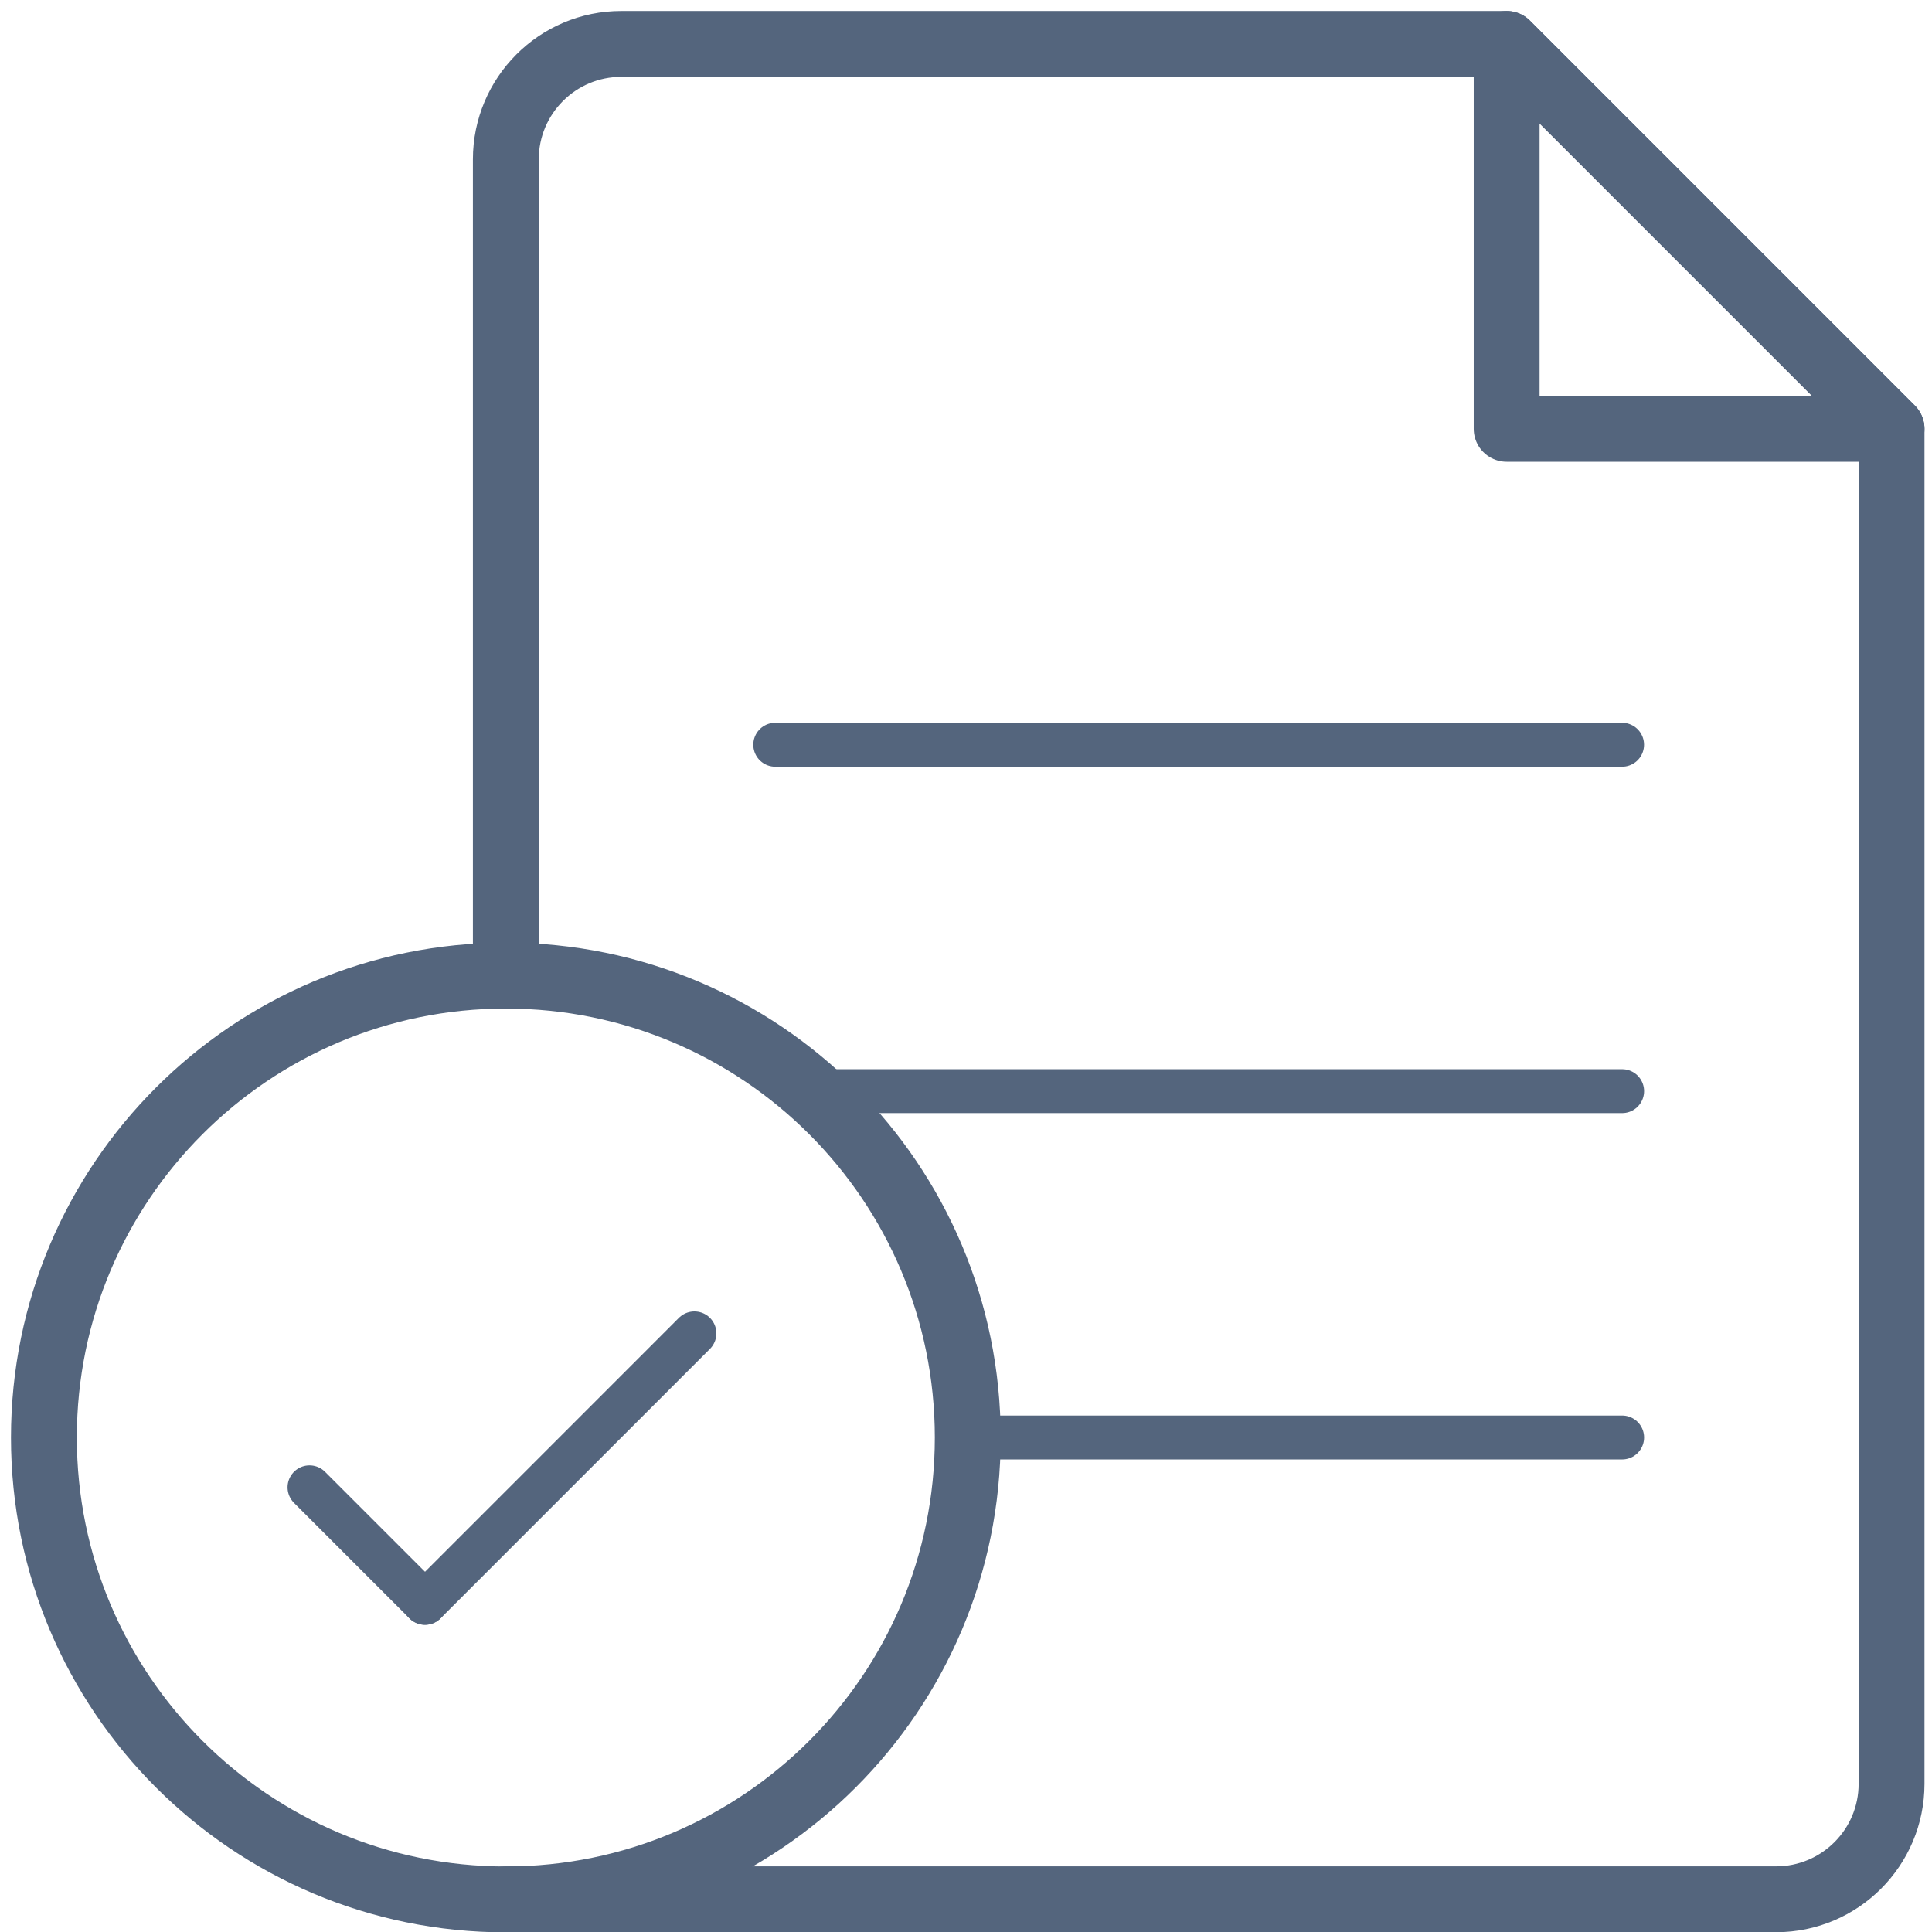
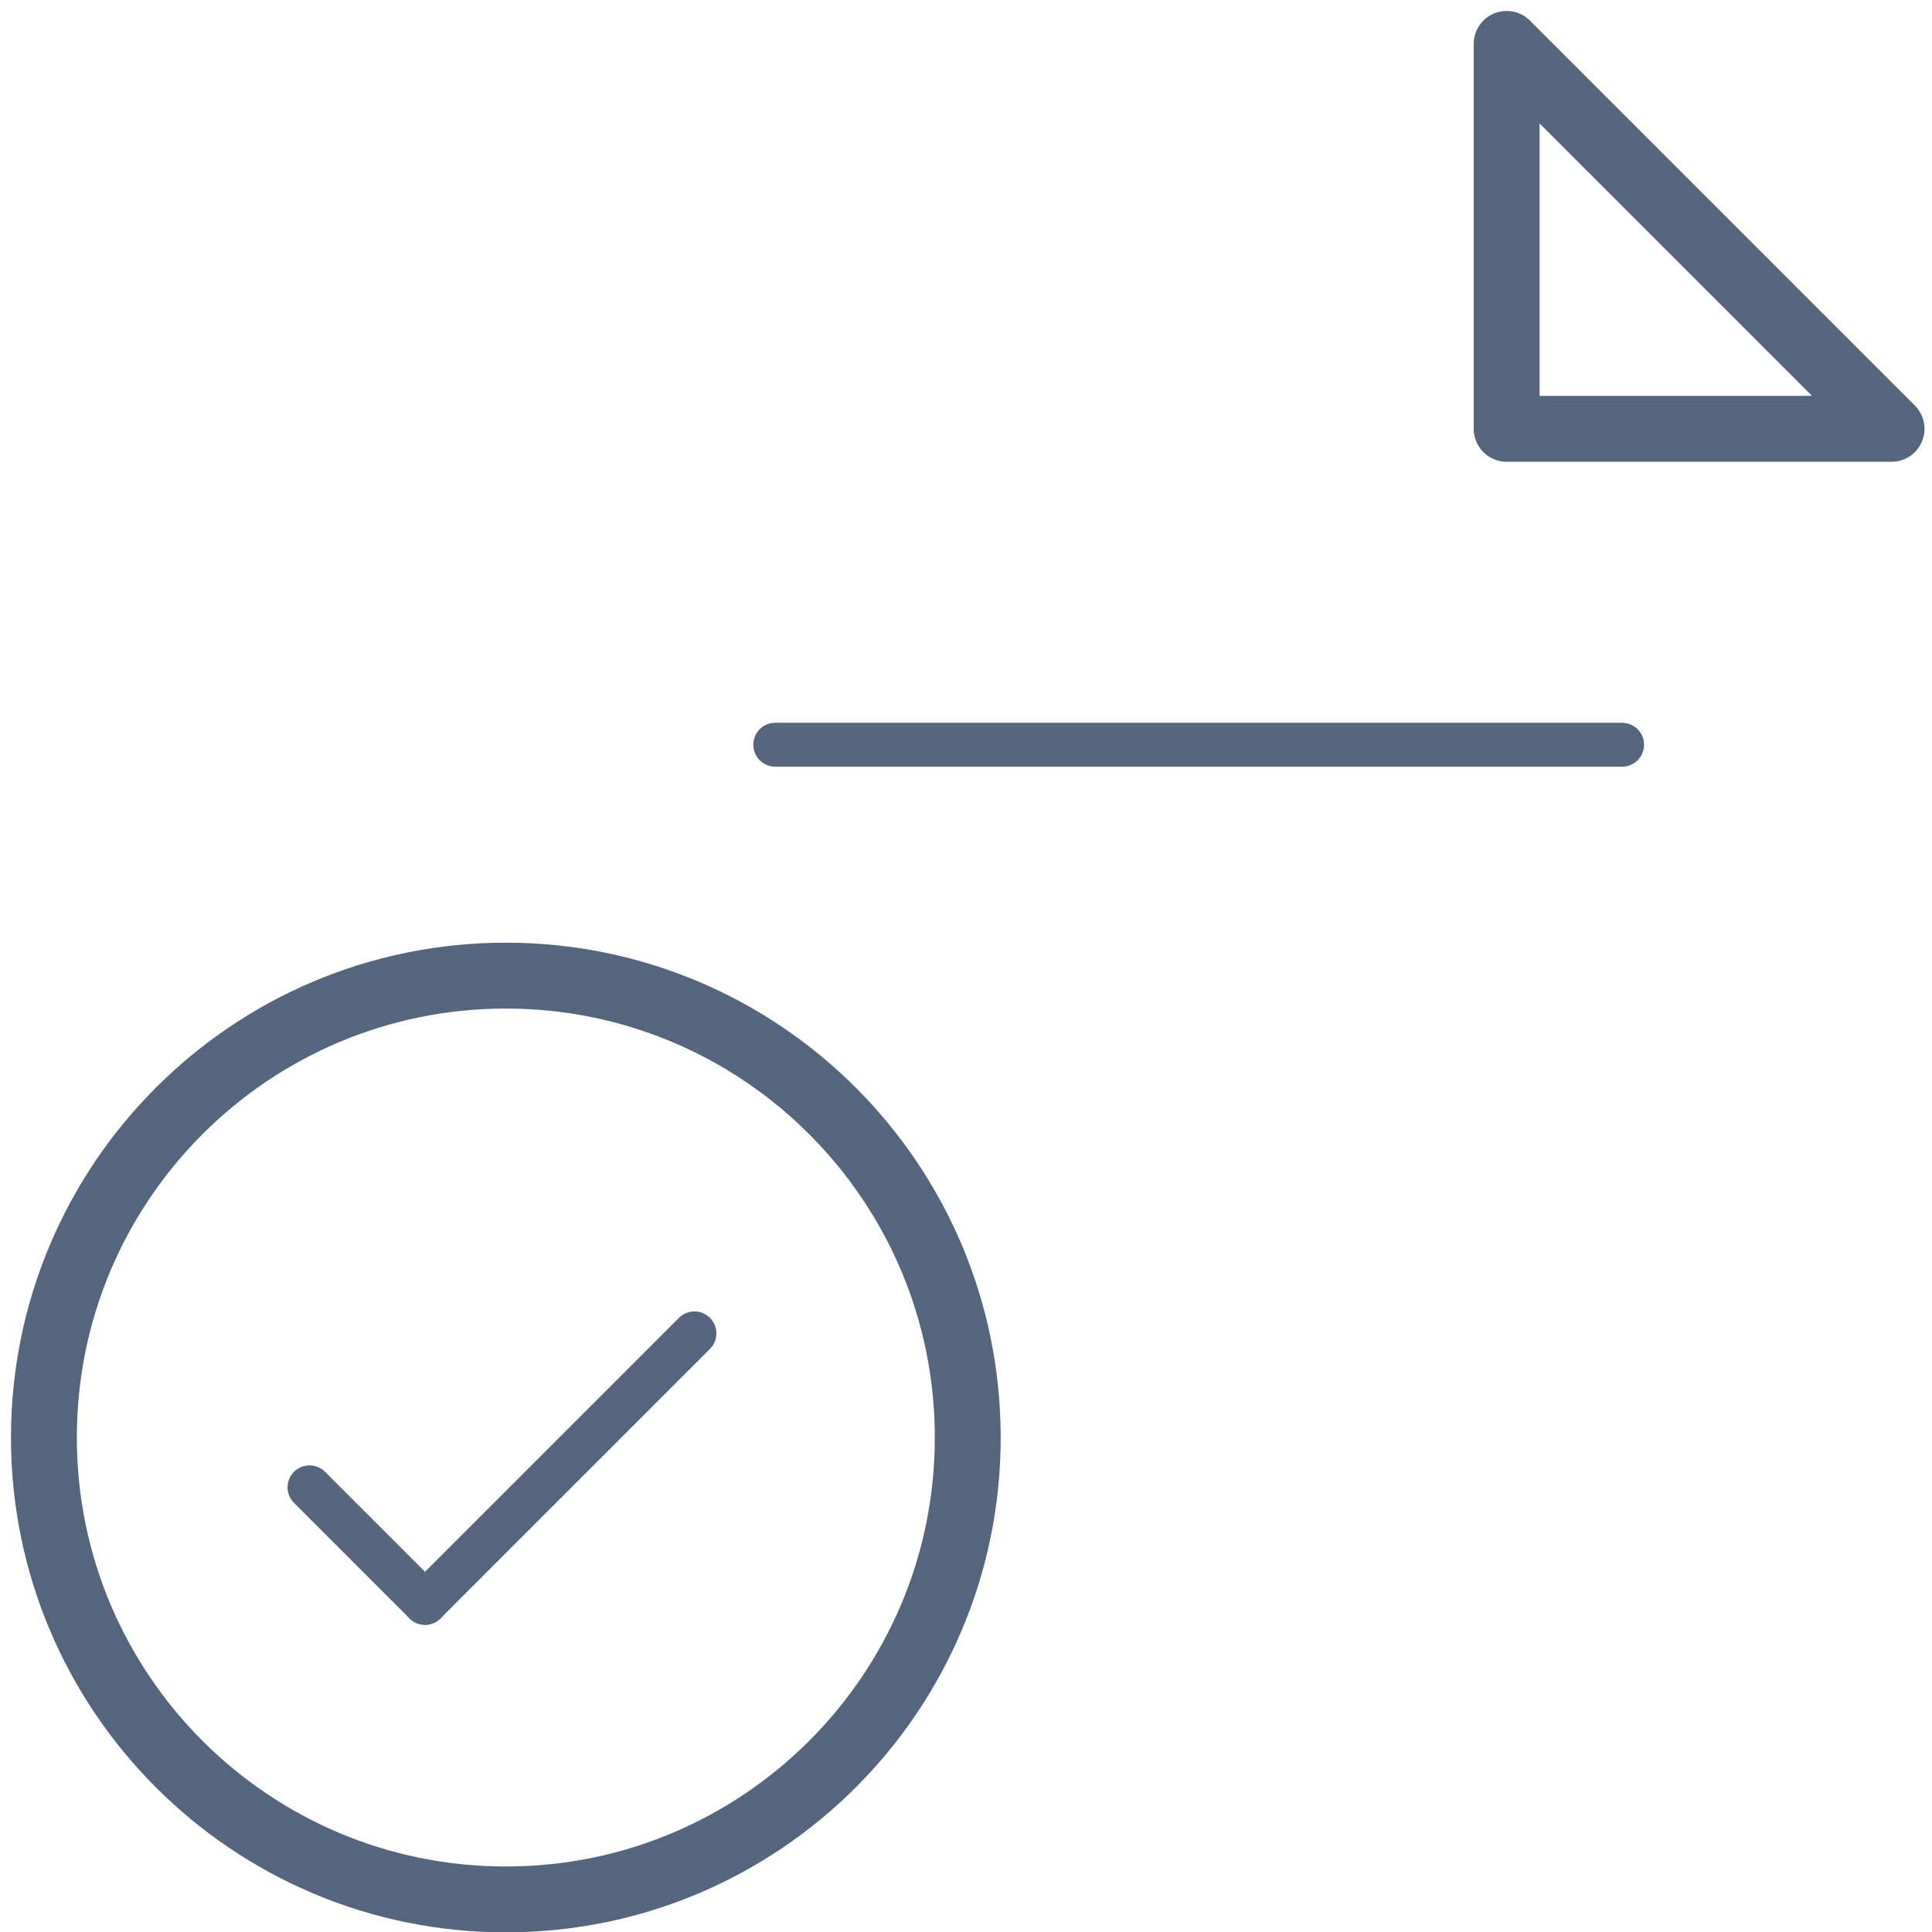
<svg xmlns="http://www.w3.org/2000/svg" width="44" height="44" viewBox="0 0 44 44" fill="none">
  <path d="M22.04 32.739C22.04 38.549 17.33 43.258 11.52 43.258C5.71 43.258 1 38.548 1 32.739C1 26.929 5.71 22.219 11.52 22.219C17.33 22.219 22.04 26.928 22.04 32.739Z" stroke="#54657D" stroke-width="1.5" stroke-linecap="round" stroke-linejoin="round" />
-   <path d="M11.52 43.255H40.449C41.902 43.255 43.079 42.077 43.079 40.625V9.767L34.313 1H14.15C12.697 1 11.52 2.178 11.52 3.63V22.215" stroke="#54657D" stroke-width="1.5" stroke-linecap="round" stroke-linejoin="round" />
  <path d="M34.313 1V9.766H43.079L34.313 1Z" stroke="#54657D" stroke-width="1.5" stroke-linecap="round" stroke-linejoin="round" />
-   <path d="M18.477 24.85H36.943" stroke="#54657D" stroke-linecap="round" stroke-linejoin="round" />
  <path d="M17.656 16.961H36.942" stroke="#54657D" stroke-linecap="round" stroke-linejoin="round" />
-   <path d="M22.04 32.738H36.943" stroke="#54657D" stroke-linecap="round" stroke-linejoin="round" />
  <path d="M9.679 36.503L7.049 33.873" stroke="#54657D" stroke-linecap="round" stroke-linejoin="round" />
  <path d="M9.679 36.504L15.815 30.367" stroke="#54657D" stroke-linecap="round" stroke-linejoin="round" />
</svg>